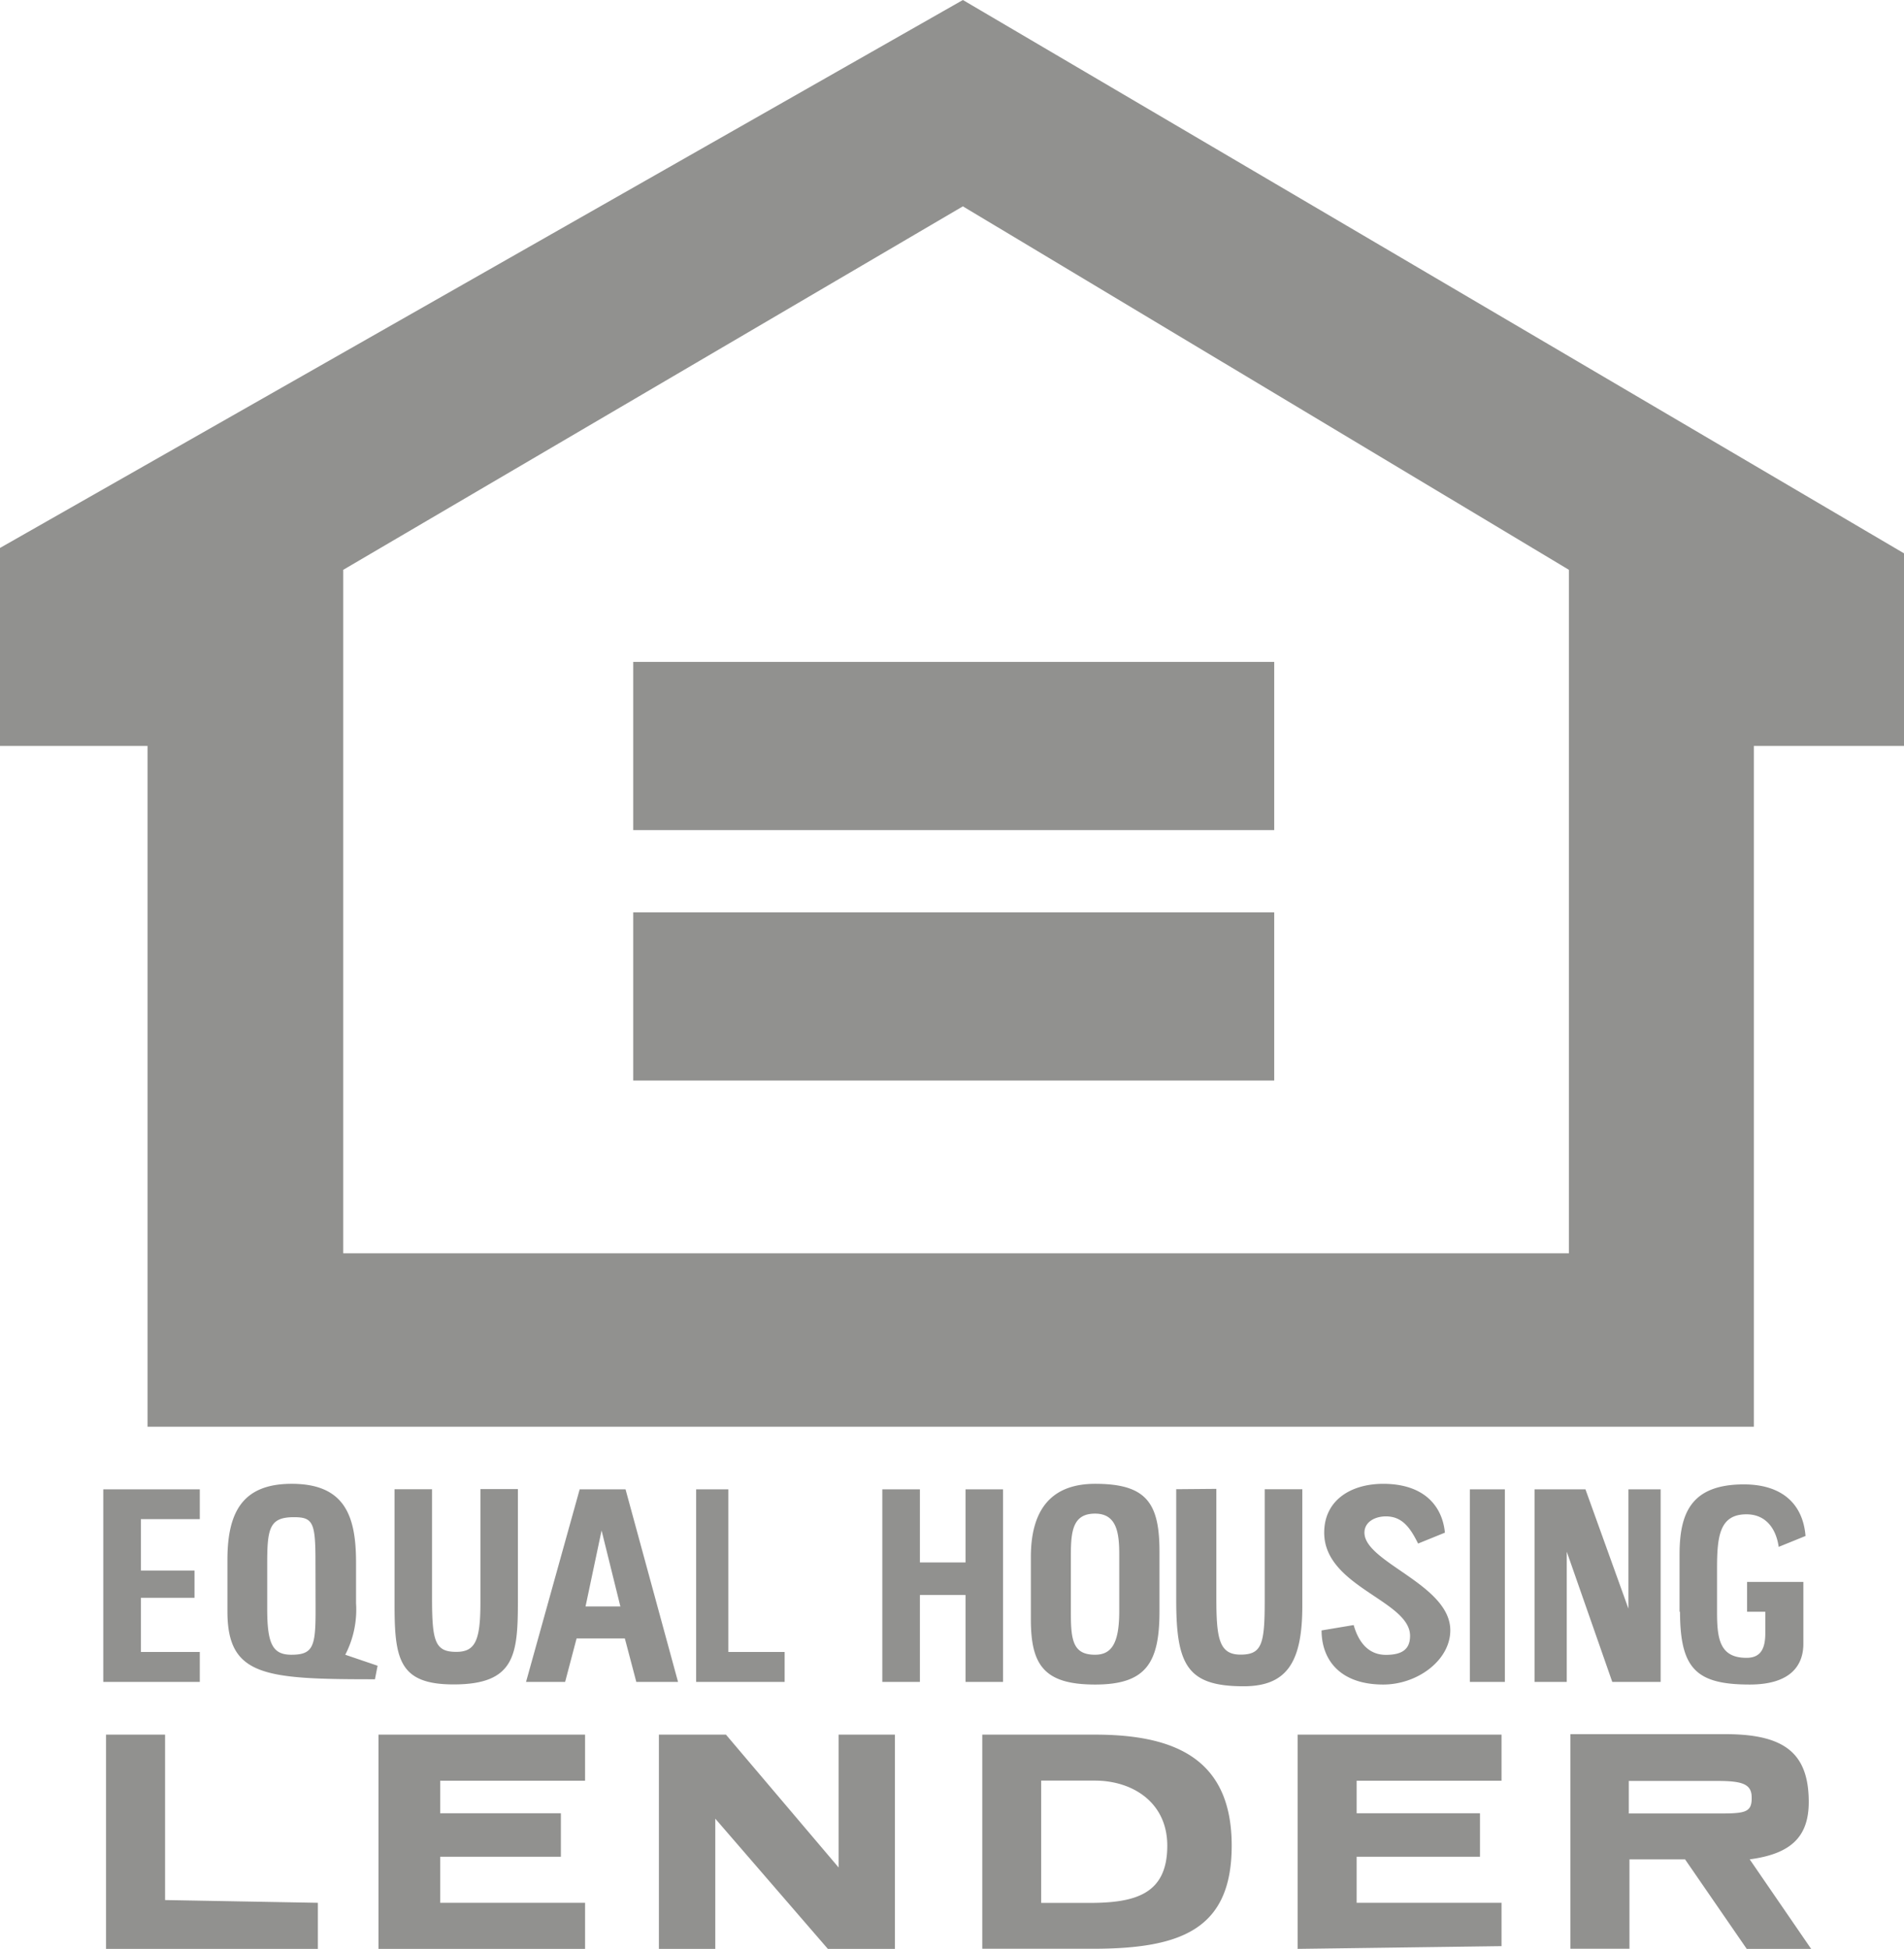
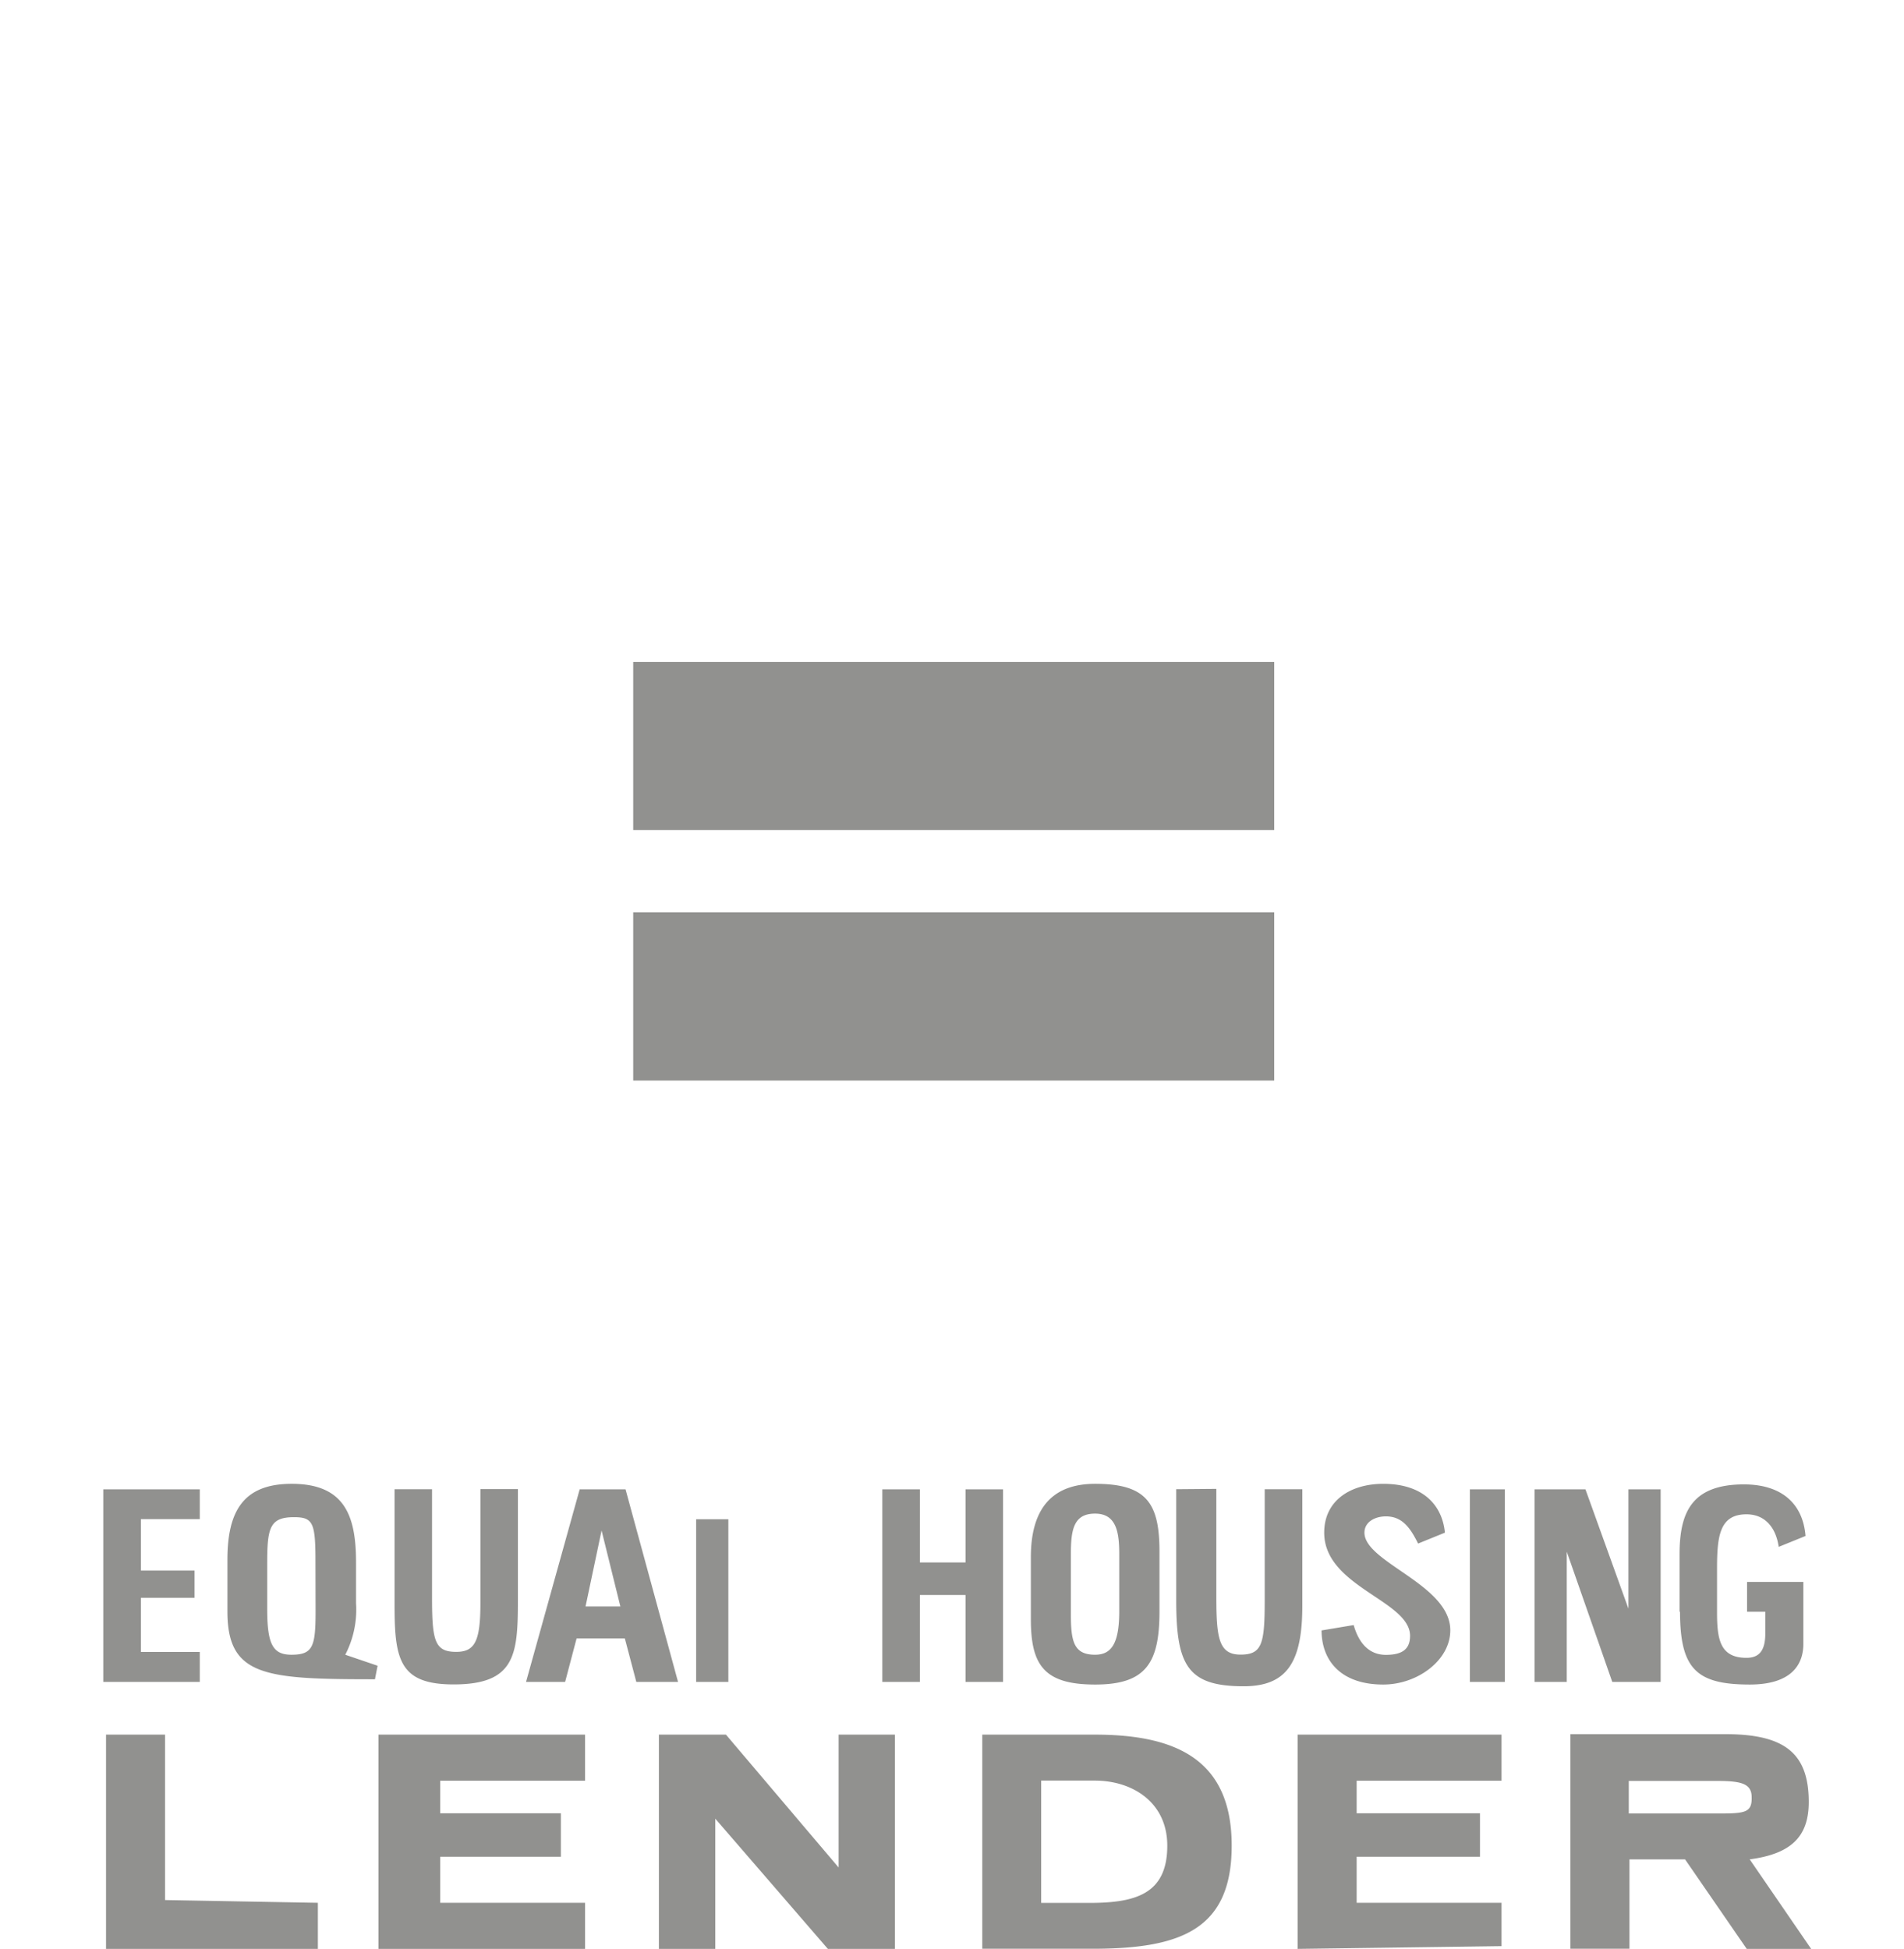
<svg xmlns="http://www.w3.org/2000/svg" viewBox="0 0 166.1 170.01">
  <defs>
    <style>.cls-1{fill:#91918f;fill-rule:evenodd}</style>
  </defs>
  <title>equal-housing-logo</title>
  <g id="Layer_2" data-name="Layer 2">
    <g id="Layer_1-2" data-name="Layer 1">
-       <path class="cls-1" d="M84 0L0 47.8v17.27h12.87v59.39H153V65.07h13.1v-16.8zm52.87 109.33H29.94V49.71L84 18l52.87 31.71z" />
-       <path class="cls-1" d="M55.24 72.41V57.74h55.92v14.67H55.24zm0 7.18h55.92v14.67H55.24V79.59zm40.28 71.73h-9.83V170h9.59c7.72 0 12.17-1.66 12.17-9 0-7.55-4.92-9.68-11.93-9.68zM95 166h-4.17v-10.67h4.68c3.28 0 6.32 1.89 6.32 5.68 0 4.26-2.83 4.99-6.83 4.99zm57.64-3.8c3.51-.47 5.15-1.89 5.15-5 0-4.26-2.11-5.92-7.25-5.92H137V170h5.15v-7.8H147l5.38 7.81H158zm-3.06-4h-7.49v-2.84h7.72c2.11 0 3 .24 3 1.42.04 1.42-.66 1.42-3.23 1.42zm-92.1-6.88v18.69h4.92v-11.36l9.82 11.36h5.85v-18.69h-4.91v11.59l-9.83-11.59h-5.85zm-48.23 0v18.69h18.48v-4.02l-13.33-.24v-14.43H9.25zm23.77 18.69h18.02v-4.02H38.4v-4.02h10.53v-3.79H38.4v-2.84h12.64v-4.02H33.02v18.69zm80.18-18.69v18.69l17.79-.24v-3.78h-12.64v-4.02h10.76v-3.79h-10.76v-2.84h12.64v-4.02H113.2zm-58.63-21.4h-4l-4.68 16.8h3.41l1-3.79h4.21l1 3.79h3.64zm-3.49 10.22l1.4-6.63 1.64 6.63zm-20.96 4.21a8.54 8.54 0 0 0 .94-4.5v-3.55c0-4-.94-6.86-5.61-6.86-4.21 0-5.61 2.37-5.61 6.63v4.5c0 5.68 3.28 5.92 12.87 5.92l.23-1.18zm-2.59-3.79c0 3.08-.23 3.79-2.11 3.79-1.64 0-2.11-.95-2.11-4v-4c0-3.08.23-4 2.34-4 1.64 0 1.87.47 1.87 3.79zm87.76 1.66c0 2.6 1.64 4.73 5.38 4.73 3 0 5.85-2.13 5.85-4.73 0-4-7.49-5.92-7.49-8.52 0-.95.94-1.42 1.87-1.42 1.4 0 2.11.95 2.81 2.37l2.34-.95c-.23-2.37-1.87-4.26-5.38-4.26-2.81 0-5.15 1.42-5.15 4.26 0 4.73 7.49 5.92 7.49 9 0 1.18-.7 1.66-2.11 1.66s-2.34-.95-2.81-2.6l-2.81.47zm-19.75-12.78c-3.51 0-5.61 1.89-5.61 6.39v5.44c0 4 1.17 5.68 5.61 5.68s5.61-1.89 5.61-6.39v-5.21c0-4.25-1.15-5.91-5.61-5.91zm2.1 11.12c0 2.84-.7 3.79-2.11 3.79-1.87 0-2.11-1.18-2.11-3.55v-5.21c0-2.13.23-3.55 2.11-3.55s2.11 1.66 2.11 3.55zm48.92 0c0 5 1.4 6.39 6.08 6.39 3.62 0 4.68-1.72 4.68-3.55V138h-4.91v2.6H154v1.89c0 1.42-.47 2.13-1.64 2.13-2.34 0-2.57-1.66-2.57-4v-3.79c0-2.84.23-4.73 2.57-4.73 1.64 0 2.57 1.18 2.81 2.84l2.34-.95c-.23-2.84-2.1-4.5-5.38-4.5-4.68 0-5.61 2.6-5.61 6.15v5zm-43.95-10.65v9.7c0 5.68 1 7.49 5.88 7.49 3.74 0 5.12-2.05 5.12-7v-10.19h-3.28v9.7c0 3.79-.23 4.73-2.11 4.73s-2.11-1.42-2.11-5v-9.46zm31.26.01v16.8h2.81v-11.36l3.97 11.36h4.22v-16.8h-2.81v10.41l-3.75-10.41h-4.44zm-99.45-.01v10.17c0 4.73.47 6.86 5.15 6.86 5.38 0 5.61-2.6 5.61-7.34v-9.7h-3.27v9.94c0 3.31-.47 4.26-2.11 4.26-1.87 0-2.11-.95-2.11-4.73v-9.46zm42.55.01v16.8h3.28v-7.58h3.98v7.58h3.27v-16.8h-3.27v6.38h-3.98v-6.38h-3.28zm-67.96 0v16.8h8.42v-2.61h-5.14v-4.73h4.68v-2.37h-4.68v-4.49h5.14v-2.6H9.01zm51.72 0v16.8h7.72v-2.61h-4.91v-14.19h-2.81zm67.5 0v16.8h3.05v-16.8h-3.05z" />
+       <path class="cls-1" d="M55.24 72.41V57.74h55.92v14.67H55.24zm0 7.18h55.92v14.67H55.24V79.59zm40.28 71.73h-9.83V170h9.59c7.72 0 12.17-1.66 12.17-9 0-7.55-4.92-9.68-11.93-9.68zM95 166h-4.17v-10.67h4.68c3.28 0 6.32 1.89 6.32 5.68 0 4.26-2.83 4.99-6.83 4.99zm57.64-3.8c3.51-.47 5.15-1.89 5.15-5 0-4.26-2.11-5.92-7.25-5.92H137V170h5.15v-7.8H147l5.38 7.81H158zm-3.06-4h-7.49v-2.84h7.72c2.11 0 3 .24 3 1.42.04 1.42-.66 1.42-3.23 1.42zm-92.1-6.88v18.69h4.92v-11.36l9.82 11.36h5.85v-18.69h-4.91v11.59l-9.83-11.59h-5.85zm-48.23 0v18.69h18.48v-4.02l-13.33-.24v-14.43H9.25zm23.77 18.69h18.02v-4.02H38.4v-4.02h10.53v-3.79H38.4v-2.84h12.64v-4.02H33.02v18.69zm80.18-18.69v18.69l17.79-.24v-3.78h-12.64v-4.02h10.76v-3.79h-10.76v-2.84h12.64v-4.02H113.2zm-58.63-21.4h-4l-4.68 16.8h3.41l1-3.79h4.21l1 3.79h3.64zm-3.49 10.22l1.4-6.63 1.64 6.63zm-20.96 4.21a8.54 8.54 0 0 0 .94-4.5v-3.55c0-4-.94-6.86-5.61-6.86-4.21 0-5.61 2.37-5.61 6.63v4.5c0 5.68 3.28 5.92 12.87 5.92l.23-1.18zm-2.59-3.79c0 3.08-.23 3.79-2.11 3.79-1.64 0-2.11-.95-2.11-4v-4c0-3.08.23-4 2.34-4 1.64 0 1.87.47 1.87 3.79zm87.76 1.66c0 2.6 1.64 4.73 5.38 4.73 3 0 5.85-2.13 5.85-4.73 0-4-7.49-5.92-7.49-8.52 0-.95.94-1.42 1.87-1.42 1.4 0 2.11.95 2.81 2.37l2.34-.95c-.23-2.37-1.87-4.26-5.38-4.26-2.81 0-5.15 1.42-5.15 4.26 0 4.73 7.49 5.92 7.49 9 0 1.18-.7 1.66-2.11 1.66s-2.34-.95-2.81-2.6l-2.81.47zm-19.75-12.78c-3.51 0-5.61 1.89-5.61 6.39v5.44c0 4 1.17 5.68 5.61 5.68s5.61-1.89 5.61-6.39v-5.21c0-4.25-1.15-5.91-5.61-5.91zm2.1 11.12c0 2.84-.7 3.79-2.11 3.79-1.87 0-2.11-1.18-2.11-3.55v-5.21c0-2.13.23-3.55 2.11-3.55s2.11 1.66 2.11 3.55zm48.92 0c0 5 1.4 6.39 6.08 6.39 3.62 0 4.68-1.72 4.68-3.55V138h-4.91v2.6H154v1.89c0 1.42-.47 2.13-1.64 2.13-2.34 0-2.57-1.66-2.57-4v-3.79c0-2.84.23-4.73 2.57-4.73 1.64 0 2.57 1.18 2.81 2.84l2.34-.95c-.23-2.84-2.1-4.5-5.38-4.5-4.68 0-5.61 2.6-5.61 6.15v5zm-43.95-10.65v9.7c0 5.68 1 7.49 5.88 7.49 3.74 0 5.12-2.05 5.12-7v-10.19h-3.28v9.7c0 3.79-.23 4.73-2.11 4.73s-2.11-1.42-2.11-5v-9.46zm31.26.01v16.8h2.81v-11.36l3.97 11.36h4.22v-16.8h-2.81v10.41l-3.75-10.41h-4.44zm-99.45-.01v10.17c0 4.73.47 6.86 5.15 6.86 5.38 0 5.61-2.6 5.61-7.34v-9.7h-3.27v9.94c0 3.31-.47 4.26-2.11 4.26-1.87 0-2.11-.95-2.11-4.73v-9.46zm42.55.01v16.8h3.28v-7.58h3.98v7.58h3.27v-16.8h-3.27v6.38h-3.98v-6.38h-3.28zm-67.96 0v16.8h8.42v-2.61h-5.14v-4.73h4.68v-2.37h-4.68v-4.49h5.14v-2.6H9.01zm51.72 0v16.8h7.72h-4.91v-14.19h-2.81zm67.5 0v16.8h3.05v-16.8h-3.05z" />
    </g>
  </g>
</svg>